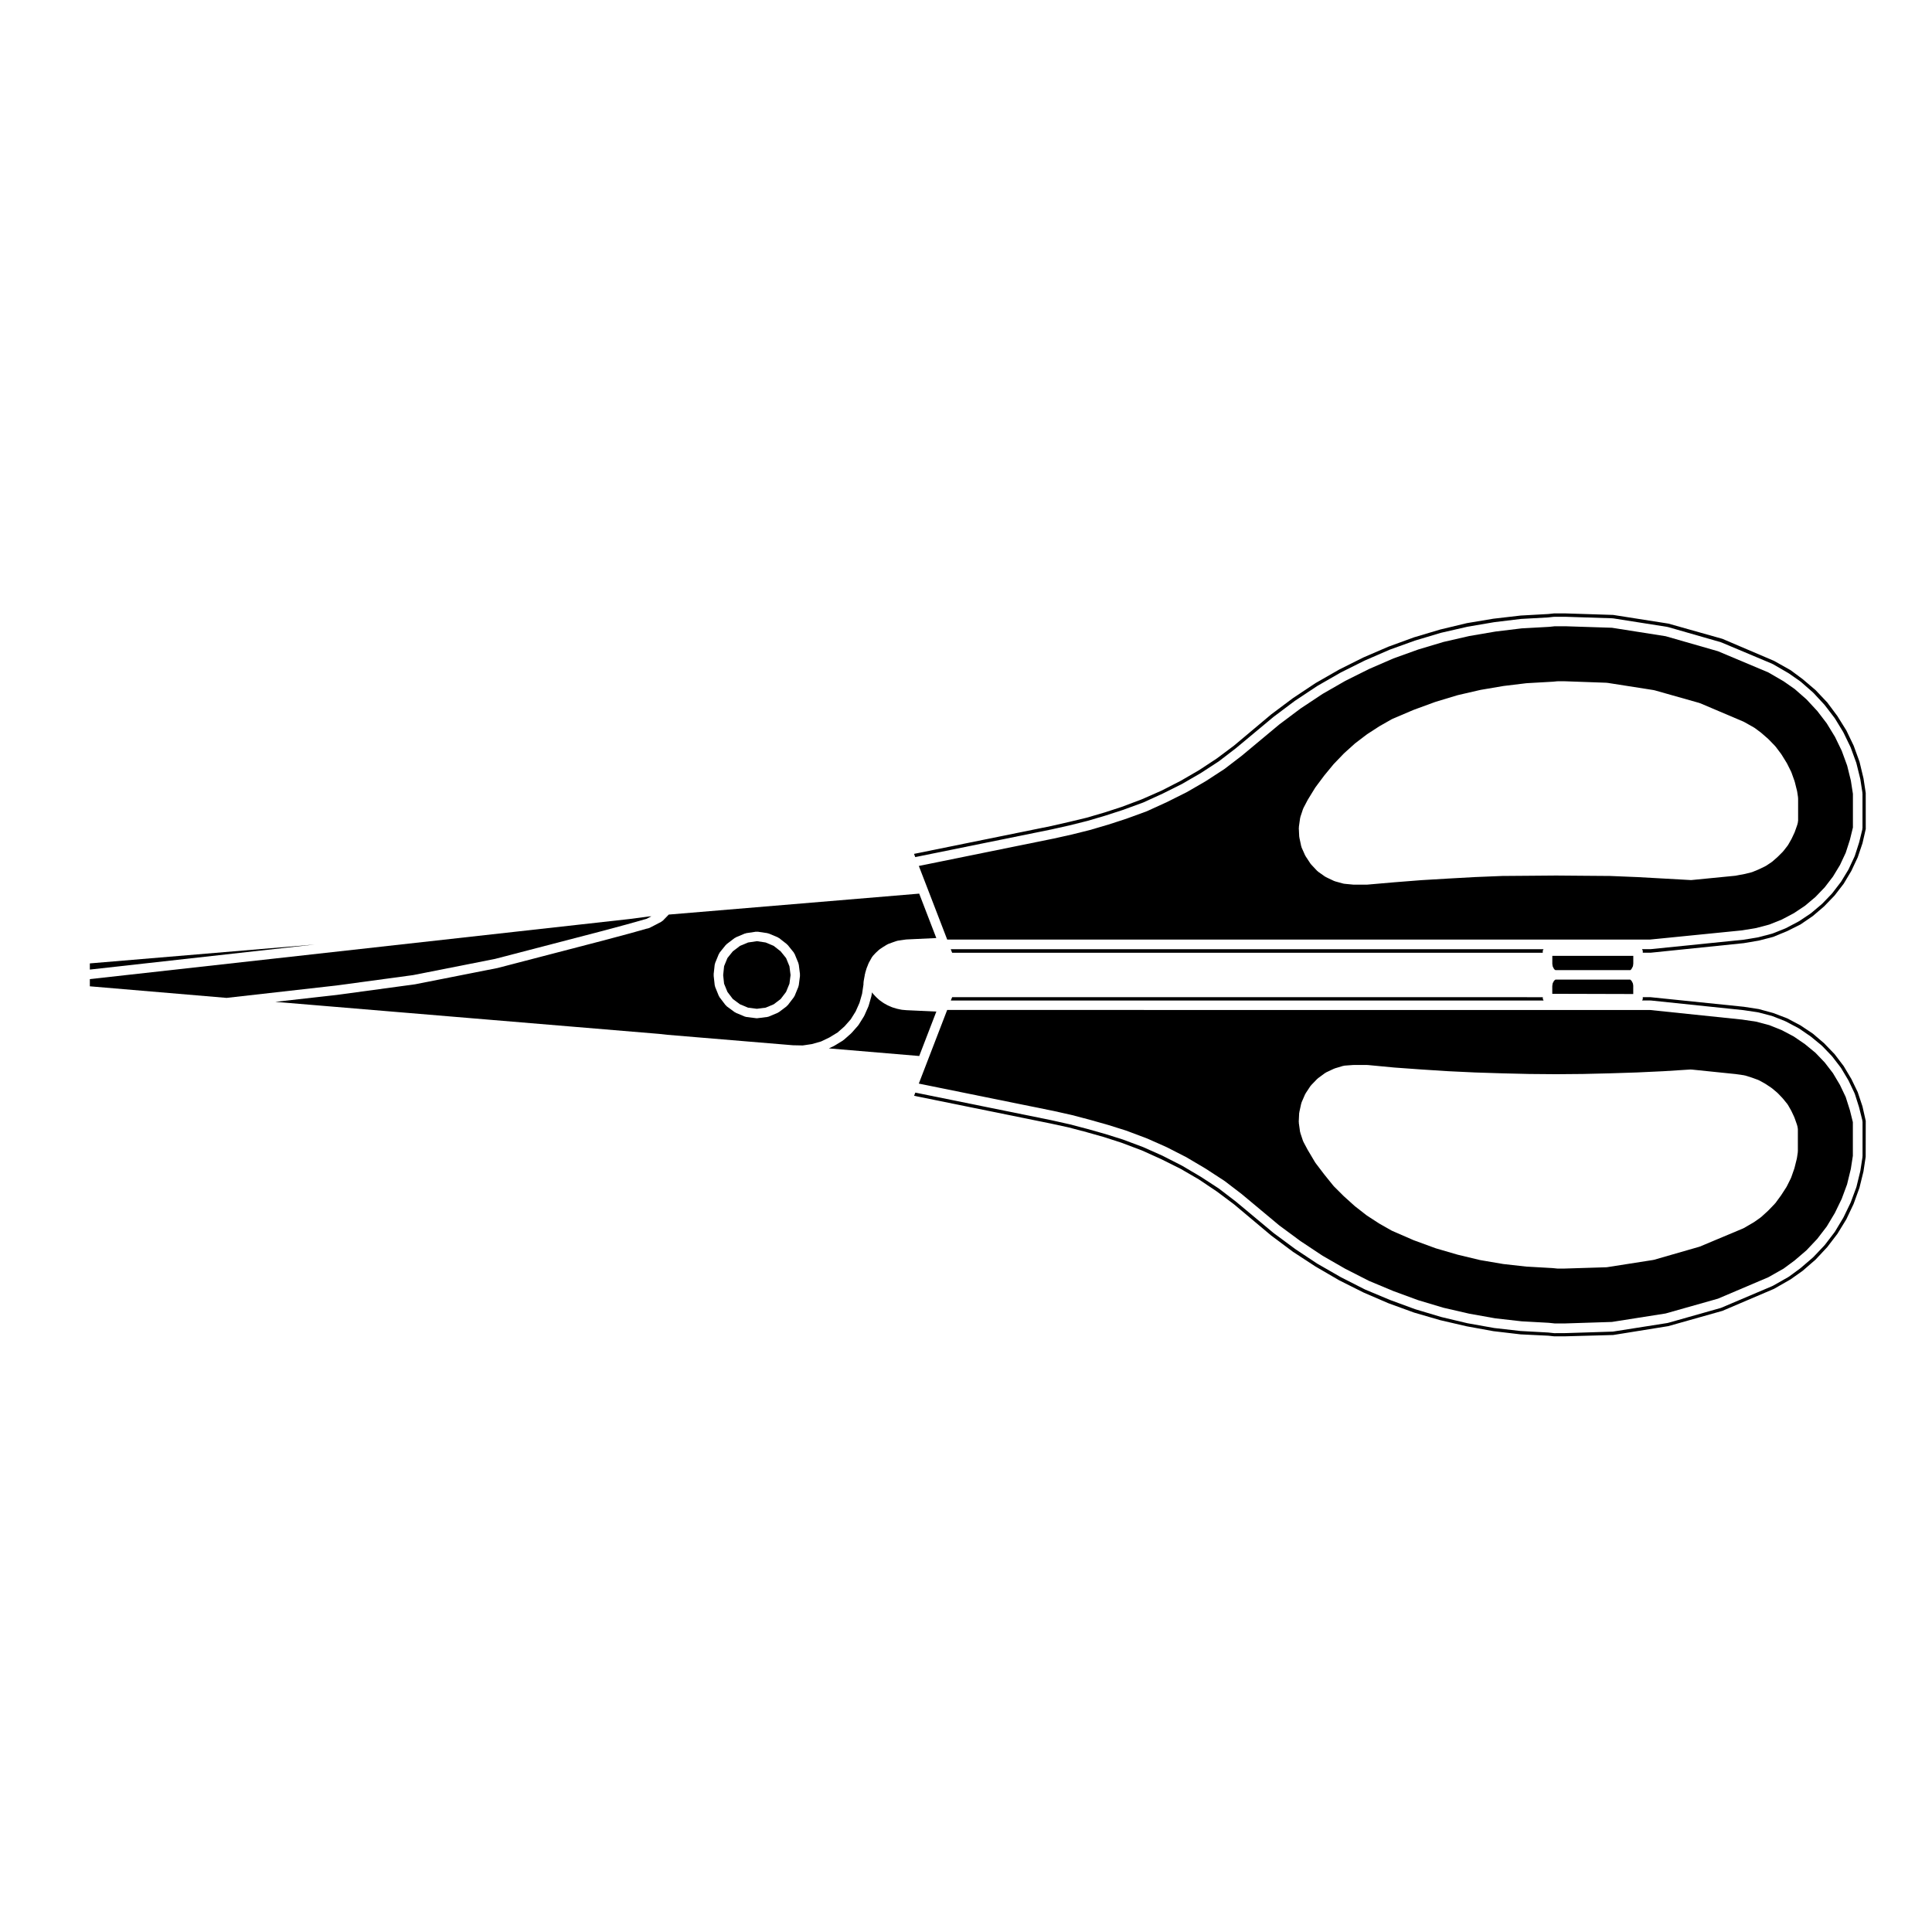
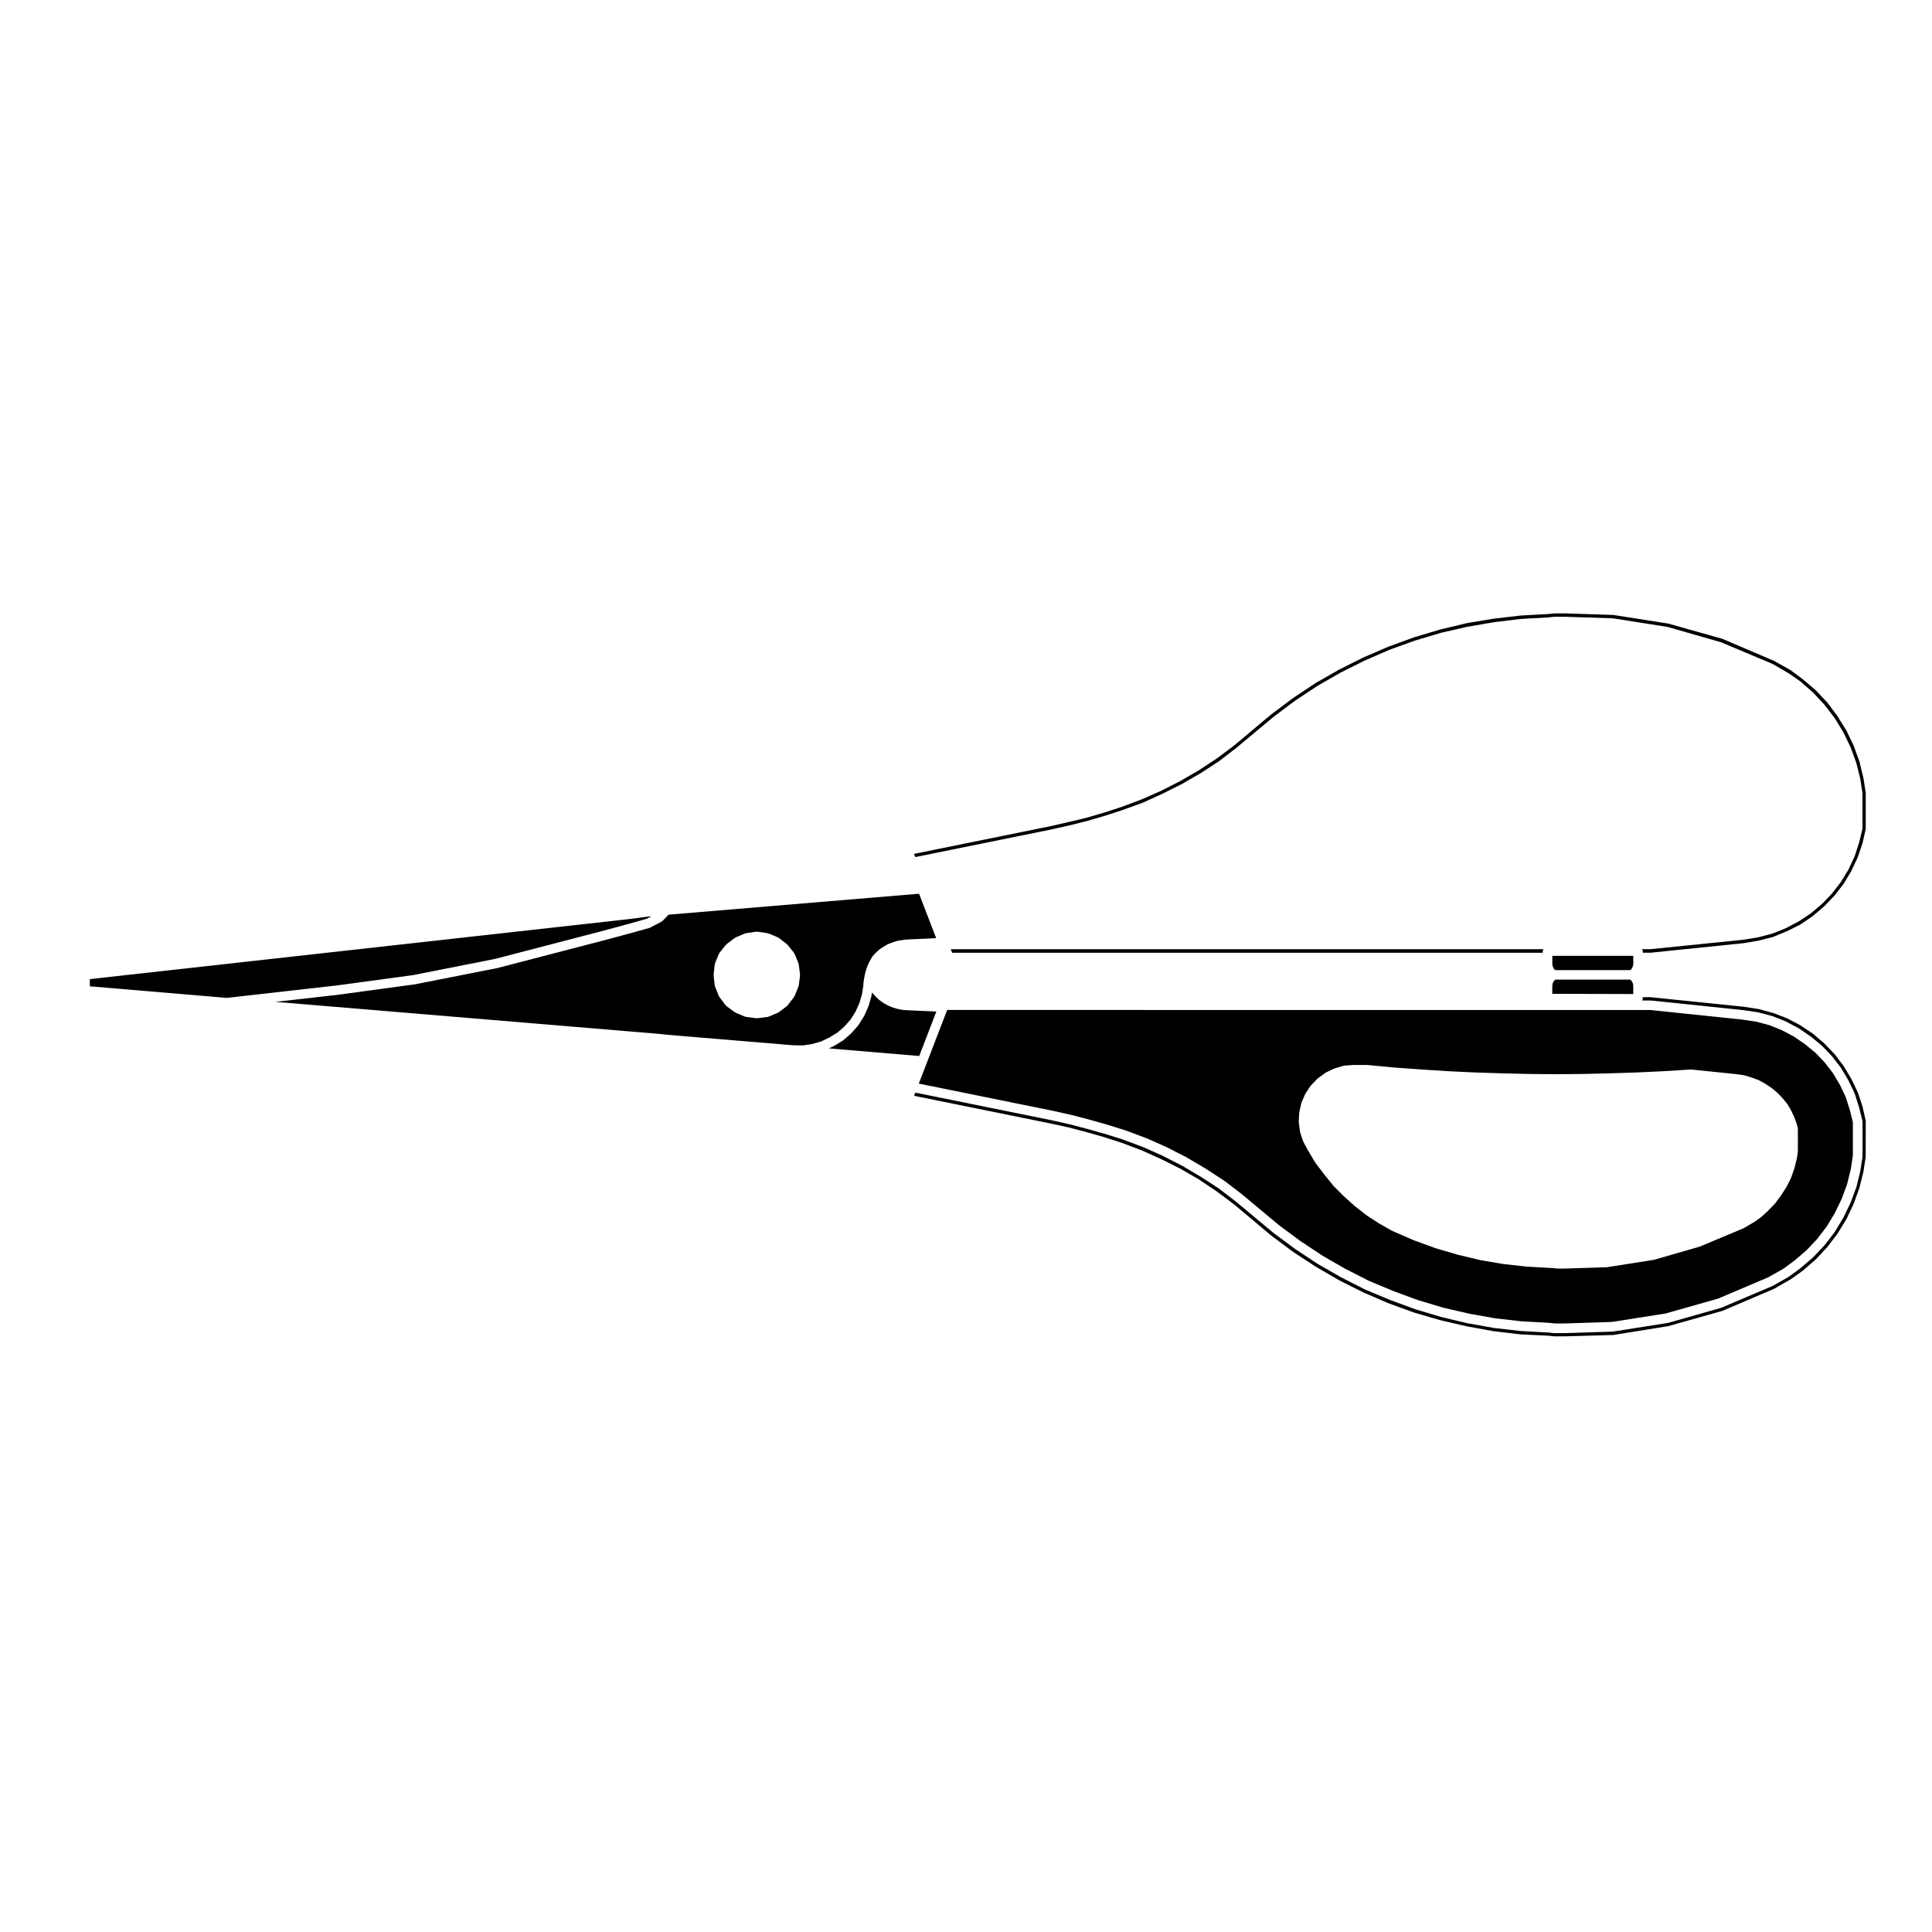
<svg xmlns="http://www.w3.org/2000/svg" fill="#000000" width="800px" height="800px" version="1.1" viewBox="144 144 512 512">
  <g>
    <path d="m233.12 405.17h0.004l20.375-2.762 21.695-4.289 27.855-7.25 6.973-1.871 5.293-1.492 1.309-0.676-0.719 0.047-5.113 0.676h-0.023v0.004l-142.96 15.918v1.906l36.242 3.07z" />
-     <path d="m396.33 408.26-0.352 0.883h157.09c-0.023-0.051-0.047-0.098-0.066-0.145-0.039-0.121-0.141-0.211-0.141-0.348v-0.383l-156.53-0.004z" />
    <path d="m638.44 441.04-0.863-3.828-1.266-3.797-1.676-3.465-2.039-3.426-2.41-3.168-2.769-2.875-2.977-2.543-3.301-2.207-3.508-1.859-3.707-1.414-3.848-1.047-3.934-0.605-24.703-2.539-2.086-0.012v0.441c0 0.172-0.117 0.293-0.18 0.438h2.152c0.023 0 0.039 0.023 0.066 0.023 0.023 0 0.039-0.02 0.066-0.02l24.547 2.559c0.012 0 0.016 0.012 0.023 0.012 0.016 0.004 0.02-0.012 0.035-0.004l3.793 0.562c0.023 0.004 0.035 0.031 0.059 0.039 0.031 0 0.051-0.02 0.074-0.012l3.633 0.953c0.031 0.012 0.035 0.039 0.066 0.051s0.055-0.012 0.086 0l3.406 1.359c0.023 0.012 0.031 0.039 0.055 0.051 0.02 0.012 0.047-0.004 0.066 0.012l3.34 1.762c0.023 0.012 0.023 0.039 0.051 0.059 0.023 0.012 0.055 0 0.082 0.016l3.055 2.098c0.016 0.016 0.016 0.035 0.035 0.051 0.016 0.016 0.039 0.004 0.055 0.016l2.891 2.383c0.023 0.02 0.016 0.055 0.035 0.07 0.023 0.02 0.055 0.016 0.074 0.035l2.555 2.664c0.02 0.02 0.012 0.051 0.023 0.07 0.02 0.016 0.051 0.016 0.066 0.035l2.266 2.949c0.016 0.023 0.004 0.055 0.02 0.074 0.016 0.023 0.051 0.023 0.066 0.051l1.926 3.231c0.012 0.02 0 0.039 0.012 0.059 0.012 0.02 0.035 0.023 0.047 0.047l1.586 3.34c0.016 0.031-0.004 0.059 0.004 0.09 0.012 0.031 0.051 0.039 0.059 0.07l1.133 3.57c0.004 0.02-0.012 0.031-0.004 0.051 0.004 0.012 0.02 0.016 0.023 0.031l0.852 3.406c0.016 0.055-0.031 0.102-0.023 0.156 0.012 0.055 0.066 0.09 0.066 0.145v9.18c0 0.039-0.035 0.059-0.039 0.098-0.004 0.035 0.031 0.066 0.023 0.105l-0.562 3.633c-0.004 0.02-0.023 0.031-0.031 0.051-0.004 0.02 0.016 0.031 0.012 0.051l-1.023 4.191c-0.004 0.031-0.039 0.051-0.047 0.074-0.012 0.023 0.012 0.047 0 0.07l-1.473 3.965c-0.012 0.023-0.035 0.035-0.047 0.059-0.012 0.016 0.004 0.035-0.004 0.055l-1.867 3.859c-0.012 0.02-0.035 0.031-0.047 0.051-0.012 0.016 0 0.035-0.012 0.051l-2.207 3.68c-0.016 0.031-0.047 0.039-0.066 0.059-0.012 0.02 0 0.039-0.016 0.059l-2.609 3.406c-0.016 0.016-0.039 0.012-0.055 0.023-0.02 0.023-0.012 0.055-0.031 0.074l-2.949 3.113c-0.016 0.016-0.047 0.012-0.066 0.023-0.016 0.02-0.012 0.051-0.031 0.066l-3.234 2.777c-0.016 0.016-0.035 0.004-0.051 0.016-0.016 0.016-0.012 0.035-0.023 0.047l-3.004 2.211c-0.023 0.02-0.059 0.016-0.09 0.031-0.02 0.016-0.02 0.039-0.039 0.055l-4.203 2.383c-0.031 0.016-0.059 0.012-0.09 0.02-0.02 0.012-0.02 0.035-0.039 0.039l-13.48 5.727c-0.035 0.02-0.07 0.012-0.105 0.023-0.016 0.004-0.02 0.023-0.039 0.035l-14.008 3.965c-0.047 0.012-0.086 0.012-0.121 0.016-0.012 0-0.016 0.016-0.023 0.016l-14.391 2.266c-0.055 0.004-0.102 0.012-0.145 0.012-0.004 0-0.004 0.004-0.012 0.004l-12.414 0.395h-0.039l-2.973 0.016c-0.047 0-0.09 0-0.137-0.012l-1.512-0.16-7.203-0.398h-0.074l-7.027-0.797c-0.004 0-0.004-0.012-0.012-0.012-0.023 0-0.047 0-0.07-0.004l-6.977-1.246c-0.004 0-0.004-0.004-0.012-0.012h-0.051l-6.902-1.641c-0.012 0-0.012-0.012-0.02-0.012-0.02-0.004-0.039-0.004-0.059-0.012l-6.801-2.035c-0.004 0-0.012-0.012-0.016-0.012-0.02-0.012-0.039-0.004-0.059-0.012l-6.629-2.438c-0.004 0-0.012-0.012-0.016-0.012-0.016-0.012-0.023-0.004-0.039-0.012l-6.519-2.727c-0.012-0.004-0.016-0.02-0.023-0.023-0.02-0.012-0.039-0.004-0.059-0.016l-6.348-3.231c-0.012-0.004-0.012-0.016-0.016-0.02-0.016-0.004-0.031 0-0.039-0.012l-6.121-3.512c-0.012-0.004-0.012-0.02-0.02-0.023-0.016-0.012-0.039-0.004-0.055-0.016l-5.898-3.914c-0.012-0.012-0.012-0.02-0.02-0.031-0.004-0.004-0.02 0-0.031-0.012l-5.668-4.191c-0.012-0.012-0.012-0.023-0.02-0.031-0.012-0.012-0.031-0.012-0.039-0.02l-9.895-8.254-4.551-3.488-4.766-3.098-4.934-2.918-5.188-2.648-5.144-2.293-5.356-2.004-4.629-1.457-4.816-1.359-4.699-1.23h-0.004l-4.816-1.078-36.059-7.316-0.324 0.848 36.23 7.352c0.004 0 0.004 0.004 0.012 0.004 0 0.004 0.004 0 0.004 0l4.707 1.023c0.012 0.004 0.016 0.016 0.023 0.016 0.012 0.004 0.02-0.004 0.031 0l4.711 1.238c0.004 0 0.004 0.012 0.012 0.012 0 0 0.004-0.004 0.012 0l4.625 1.305c0.012 0.004 0.012 0.02 0.02 0.02 0.012 0 0.02-0.004 0.031 0l4.535 1.465c0.012 0.004 0.016 0.02 0.023 0.02 0.012 0.012 0.02 0 0.031 0l5.269 1.988c0.016 0 0.016 0.02 0.031 0.023 0.016 0.004 0.031-0.004 0.047 0.004l5.152 2.324c0.012 0.012 0.012 0.02 0.02 0.02 0.004 0.012 0.016 0 0.023 0.004l4.988 2.488c0.016 0.004 0.016 0.023 0.023 0.031 0.016 0.012 0.035 0 0.051 0.004l4.875 2.832c0.016 0.012 0.016 0.031 0.031 0.039 0.012 0.012 0.031 0 0.039 0.012l4.648 3.117c0.012 0.004 0.012 0.02 0.02 0.031 0.012 0.004 0.02 0 0.031 0.004l4.473 3.344c0.012 0.004 0.012 0.023 0.02 0.035 0.012 0.012 0.031 0 0.039 0.012l9.863 8.277 5.754 4.297 5.992 3.914 6.301 3.664 6.414 3.215 6.57 2.832 6.812 2.481 6.941 2.016 7.031 1.629 7.062 1.285 7.215 0.848 7.18 0.344c0.016 0 0.02 0.012 0.035 0.016 0.016 0 0.023-0.016 0.039-0.016l1.578 0.168h3.066l12.625-0.344 14.605-2.352 14.34-4.047 13.68-5.836 4.402-2.523 3.188-2.258 3.445-2.992 3.074-3.293 2.699-3.531 2.363-3.856 1.914-4.039 1.551-4.285 1.062-4.316 0.59-3.906z" />
    <path d="m423.17 438.41c0.004 0 0.012-0.004 0.016-0.004l4.816 1.078c0.012 0 0.016 0.012 0.02 0.016 0.012 0.004 0.016-0.004 0.023-0.004l4.766 1.25c0.004 0 0.004 0.012 0.012 0.012 0.004 0 0.004-0.004 0.012 0l4.816 1.359c0.012 0 0.012 0.012 0.02 0.012 0.004 0.004 0.012 0 0.02 0l4.699 1.477c0.016 0.004 0.016 0.02 0.031 0.023 0.012 0.004 0.023-0.004 0.035-0.004l5.441 2.047c0.016 0 0.016 0.02 0.031 0.023 0.012 0.004 0.023-0.004 0.039 0l5.215 2.316c0.012 0.004 0.016 0.02 0.023 0.031 0.016 0 0.023-0.012 0.039 0l5.215 2.664c0.016 0.012 0.016 0.023 0.023 0.031 0.016 0.012 0.031 0 0.039 0.012l4.988 2.953c0.012 0 0.012 0.02 0.02 0.02 0.004 0.012 0.016 0 0.023 0.012l4.875 3.168c0.016 0.012 0.016 0.031 0.031 0.039 0.016 0.012 0.039 0 0.055 0.016l4.586 3.512c0.012 0.004 0.004 0.016 0.016 0.023 0.004 0.004 0.02 0 0.023 0.012l9.883 8.246 5.594 4.133 5.898 3.914 6.016 3.457 6.273 3.195 6.438 2.691 6.621 2.43 6.664 1.996 6.856 1.578 6.898 1.23 6.988 0.789 7.195 0.395c0.012 0 0.02 0.02 0.031 0.02 0.02 0 0.023-0.016 0.039-0.012l1.461 0.156h2.84l12.332-0.395 14.234-2.242 13.879-3.926 13.332-5.668 4.055-2.293 2.918-2.156 3.144-2.695 2.867-3.039 2.516-3.281 2.144-3.578 1.809-3.727 1.426-3.848 0.996-4.09 0.539-3.473v-8.934l-0.789-3.18-1.109-3.488-1.523-3.195-1.859-3.125-2.18-2.832-2.453-2.562-2.801-2.301-2.953-2.019-3.195-1.688-3.301-1.32-3.477-0.918-3.699-0.551-24.445-2.543-186.23-0.004-5.387 13.98-2.133 5.531 35.664 7.238c0.008-0.004 0.008 0.008 0.012 0.008zm65.164 0.332 0.508-2.324c0.012-0.051 0.059-0.059 0.074-0.105 0.012-0.047-0.02-0.098 0-0.133l0.961-2.211c0.016-0.035 0.066-0.039 0.086-0.082 0.016-0.031-0.004-0.074 0.02-0.105l1.305-1.98c0.023-0.039 0.074-0.039 0.105-0.07 0.023-0.039 0.016-0.09 0.047-0.117l1.648-1.703c0.023-0.031 0.074-0.02 0.102-0.047 0.031-0.023 0.023-0.07 0.059-0.098l1.926-1.414c0.039-0.031 0.09-0.012 0.125-0.031 0.035-0.023 0.039-0.082 0.086-0.102l2.156-1.012c0.035-0.02 0.066 0.004 0.102-0.012 0.035-0.012 0.047-0.051 0.082-0.059l2.266-0.68c0.051-0.016 0.09 0.02 0.137 0.016 0.051-0.012 0.074-0.066 0.125-0.066l2.379-0.176c0.02 0 0.031 0.02 0.051 0.02 0.02 0 0.031-0.02 0.047-0.02h3.57c0.023 0 0.035 0.02 0.059 0.023 0.02 0 0.039-0.023 0.059-0.02l7.125 0.676 7.188 0.516 7.074 0.453h0.004l7.09 0.336h0.004l7.144 0.227 7.188 0.172 7.113 0.059 7.109-0.059 7.184-0.172 7.082-0.227h0.004l7.16-0.336 7.141-0.453c0.047 0 0.066 0.039 0.105 0.039 0.039 0 0.066-0.039 0.105-0.031l11.566 1.188c0.012 0 0.016 0.012 0.02 0.012 0.012 0 0.02-0.012 0.031-0.012l2.383 0.344c0.039 0 0.055 0.039 0.09 0.051 0.039 0.012 0.07-0.02 0.105-0.012l1.809 0.57c0.012 0 0.012 0.012 0.02 0.016 0.012 0.004 0.016-0.004 0.023-0.004l1.746 0.637c0.039 0.016 0.047 0.059 0.086 0.082 0.035 0.012 0.074-0.012 0.105 0.012l1.637 0.91c0.016 0.012 0.016 0.035 0.035 0.047 0.016 0.012 0.039 0 0.055 0.012l1.531 1.023c0.02 0.016 0.02 0.047 0.039 0.059 0.02 0.016 0.051 0.004 0.07 0.02l1.414 1.188c0.02 0.016 0.016 0.047 0.035 0.066 0.02 0.016 0.051 0.012 0.07 0.031l1.305 1.367c0.016 0.016 0.004 0.035 0.02 0.051 0.016 0.016 0.035 0.012 0.051 0.031l1.195 1.465c0.023 0.035 0.012 0.082 0.035 0.105 0.02 0.031 0.066 0.035 0.086 0.07l0.902 1.586c0.012 0.016 0 0.035 0.004 0.051 0.012 0.016 0.031 0.016 0.039 0.035l0.797 1.699c0.012 0.023-0.004 0.051 0.004 0.074 0.004 0.02 0.031 0.023 0.039 0.047l0.621 1.762c0.012 0.02-0.012 0.039-0.004 0.059 0.012 0.02 0.035 0.023 0.039 0.051l0.172 0.68c0.016 0.055-0.031 0.105-0.023 0.16 0.012 0.055 0.066 0.09 0.066 0.145v6.062c0 0.035-0.035 0.059-0.039 0.09 0 0.039 0.031 0.059 0.023 0.102l-0.227 1.527c-0.004 0.031-0.031 0.039-0.035 0.066-0.004 0.02 0.016 0.035 0.012 0.059l-0.625 2.5c-0.004 0.02-0.023 0.031-0.035 0.055-0.004 0.02 0.012 0.039 0.004 0.059l-0.852 2.43c-0.012 0.035-0.047 0.051-0.059 0.082-0.012 0.023 0.004 0.051-0.004 0.07l-1.133 2.273c-0.016 0.023-0.047 0.035-0.059 0.059-0.012 0.02 0 0.039-0.012 0.059l-1.359 2.098c-0.012 0.012-0.023 0.02-0.035 0.031-0.004 0.012 0 0.02-0.004 0.031l-1.535 2.098c-0.02 0.031-0.059 0.02-0.082 0.039-0.02 0.031-0.012 0.07-0.035 0.09l-1.754 1.82c-0.012 0.012-0.031 0-0.039 0.016-0.012 0.016-0.004 0.035-0.02 0.047l-1.875 1.699c-0.023 0.02-0.059 0.016-0.086 0.035-0.02 0.016-0.02 0.047-0.039 0.059l-1.699 1.199c-0.02 0.012-0.047 0.004-0.059 0.02-0.016 0.004-0.016 0.023-0.031 0.035l-2.613 1.527c-0.031 0.02-0.07 0.016-0.105 0.023-0.02 0.012-0.023 0.039-0.047 0.051l-11.496 4.82c-0.035 0.016-0.07 0.012-0.105 0.02-0.016 0.004-0.02 0.023-0.035 0.031l-12.027 3.461c-0.047 0.016-0.086 0.012-0.121 0.016-0.016 0.004-0.02 0.02-0.031 0.02l-12.293 1.926c-0.055 0.004-0.105 0.012-0.152 0.012 0 0 0 0.004-0.004 0.004l-11.055 0.344h-0.039-1.926c-0.047 0-0.09 0-0.137-0.012l-1.059-0.109-6.977-0.398h-0.07l-6.066-0.68c-0.004 0-0.004-0.012-0.012-0.012h-0.066l-6.004-1.023c-0.004 0-0.012-0.004-0.016-0.012-0.023 0-0.047 0-0.07-0.004l-5.894-1.414c-0.004 0-0.004-0.004-0.012-0.004-0.02-0.012-0.035-0.004-0.051-0.012l-5.84-1.703c-0.012 0-0.012-0.016-0.02-0.02-0.02 0-0.039 0-0.059-0.012l-5.727-2.098c-0.012 0-0.012-0.012-0.02-0.02-0.016 0-0.035 0-0.051-0.012l-5.606-2.438c-0.016-0.004-0.02-0.023-0.035-0.035-0.031-0.016-0.059-0.004-0.09-0.023l-3.285-1.867c-0.012 0-0.012-0.02-0.02-0.02-0.012-0.012-0.031-0.012-0.039-0.016l-3.234-2.098c-0.016-0.012-0.016-0.035-0.031-0.047-0.02-0.012-0.047-0.004-0.059-0.02l-3.055-2.383c-0.012-0.012-0.012-0.031-0.02-0.039-0.016-0.012-0.035-0.004-0.051-0.02l-2.832-2.551c-0.012-0.004-0.004-0.02-0.016-0.031-0.012-0.012-0.023 0-0.035-0.012l-2.672-2.664c-0.02-0.02-0.012-0.051-0.031-0.07-0.016-0.02-0.047-0.012-0.059-0.031l-2.43-3.008c-0.004-0.004 0-0.016-0.004-0.02-0.004-0.004-0.016-0.004-0.02-0.012l-2.328-3.059c-0.016-0.016-0.004-0.047-0.016-0.059-0.02-0.023-0.051-0.035-0.066-0.066l-1.984-3.344v-0.012c-0.004-0.012-0.016-0.012-0.02-0.02l-1.102-2.07c-0.02-0.031 0.004-0.07-0.012-0.102-0.02-0.051-0.07-0.07-0.086-0.109l-0.734-2.211c-0.016-0.035 0.016-0.074 0.012-0.109-0.016-0.039-0.059-0.066-0.066-0.105l-0.336-2.438c-0.004-0.051 0.035-0.082 0.035-0.121-0.004-0.047-0.051-0.074-0.047-0.109l0.109-2.324c0-0.039 0.039-0.066 0.051-0.105 0.004-0.051-0.031-0.082-0.02-0.121z" />
    <path d="m374.13 410.65c-0.012 0.023 0.012 0.051 0 0.082l-1.082 2.438c-0.016 0.035-0.055 0.051-0.07 0.086-0.016 0.023 0 0.051-0.016 0.074l-1.414 2.262c-0.023 0.039-0.07 0.059-0.102 0.098-0.016 0.023-0.004 0.055-0.023 0.074l-1.754 1.988c-0.02 0.02-0.055 0.012-0.074 0.031-0.023 0.023-0.016 0.059-0.039 0.082l-1.988 1.754c-0.035 0.031-0.082 0.02-0.109 0.039-0.031 0.031-0.031 0.07-0.066 0.09l-2.324 1.414c-0.023 0.02-0.055 0.012-0.082 0.023-0.016 0.012-0.016 0.035-0.035 0.039l-1.293 0.613 23.945 2.016 4.535-11.773-7.891-0.367c-0.02 0-0.039-0.004-0.059-0.004l-1.195-0.109c-0.004 0-0.012-0.012-0.02-0.012-0.039-0.004-0.074 0-0.117-0.012l-1.074-0.227c-0.012 0-0.016-0.012-0.02-0.012-0.031-0.012-0.059-0.004-0.09-0.016l-1.137-0.344c-0.016-0.004-0.02-0.023-0.031-0.023-0.031-0.012-0.066-0.012-0.098-0.02l-1.062-0.461c-0.02-0.012-0.02-0.031-0.039-0.039-0.031-0.012-0.059-0.004-0.09-0.02l-1.023-0.57c-0.02-0.012-0.02-0.039-0.039-0.051-0.02-0.016-0.051-0.012-0.074-0.023l-0.957-0.68c-0.023-0.016-0.02-0.055-0.047-0.074-0.023-0.02-0.059-0.012-0.086-0.031l-0.852-0.785c-0.016-0.012-0.012-0.035-0.023-0.051-0.012-0.012-0.031-0.004-0.039-0.02l-0.789-0.848c-0.023-0.031-0.016-0.074-0.039-0.105-0.047-0.055-0.105-0.086-0.141-0.145l-0.02-0.039-0.133 0.863c-0.004 0.035-0.035 0.051-0.047 0.082-0.004 0.031 0.02 0.055 0.012 0.082l-0.73 2.551c-0.008 0.031-0.043 0.039-0.059 0.078z" />
    <path d="m395.96 395.55 0.367 0.941h156.52v-0.441c0-0.195 0.125-0.332 0.207-0.5z" />
-     <path d="m336.78 406.87 1.434 1.883 1.891 1.395 2.133 0.891 2.34 0.301 2.332-0.301 2.129-0.887 1.844-1.402 1.43-1.871 0.898-2.188 0.297-2.289-0.297-2.336-0.887-2.164-1.441-1.785-1.852-1.457-2.133-0.895-2.309-0.344-2.344 0.348-2.137 0.898-1.906 1.449-1.426 1.773-0.883 2.156-0.246 2.375 0.242 2.269z" />
    <path d="m638.44 354.15-0.594-3.879-1.055-4.398-1.547-4.258-1.926-4.012-2.394-3.848-2.676-3.594-3.078-3.254-3.43-2.922-3.211-2.383-4.383-2.465-13.688-5.84-14.324-4.039-14.629-2.297-12.621-0.402h-3.062l-1.578 0.168h-0.059-0.004l-7.188 0.398-7.246 0.84-7.031 1.176-7.023 1.684-6.957 2.074-6.812 2.484-6.606 2.848-6.398 3.199-6.266 3.586-6.004 3.992-5.75 4.301-9.863 8.277c-0.012 0.012-0.031 0.004-0.039 0.016-0.012 0.004-0.012 0.02-0.02 0.031l-4.473 3.344c-0.012 0.004-0.023 0.004-0.039 0.012-0.012 0.004-0.012 0.023-0.02 0.031l-4.648 3.059c-0.012 0.004-0.031 0.004-0.039 0.012-0.012 0.004-0.012 0.02-0.02 0.023l-4.875 2.832c-0.016 0.004-0.035 0.004-0.051 0.012-0.004 0.004-0.004 0.016-0.016 0.02l-4.988 2.551c-0.016 0.004-0.031 0.004-0.047 0.012-0.012 0.004-0.012 0.016-0.02 0.02l-5.152 2.266c-0.016 0.004-0.035 0.004-0.051 0.012-0.004 0-0.004 0.012-0.016 0.016l-5.269 1.984c-0.016 0.004-0.023 0-0.039 0.004-0.004 0-0.012 0.012-0.016 0.012l-4.535 1.477c-0.012 0-0.02 0-0.031 0.004 0 0 0 0.004-0.004 0.004l-4.644 1.359c-0.016 0.004-0.031 0-0.047 0.004-0.004 0-0.012 0.004-0.016 0.012l-4.711 1.133h-0.016l-4.707 1.078h-0.023s0 0.004-0.004 0.004l-36.23 7.356 0.324 0.852 36.059-7.324 4.816-1.078 4.734-1.184 4.731-1.391 4.664-1.512 5.391-1.969 5.164-2.359 5.141-2.57 4.949-2.867 4.766-3.098 4.551-3.492 9.895-8.246c0.012-0.004 0.02 0 0.031-0.012 0.012-0.012 0.012-0.023 0.02-0.031l5.668-4.254c0.012-0.004 0.023 0 0.039-0.012 0.012-0.004 0.012-0.023 0.02-0.031l5.898-3.914c0.016-0.012 0.035 0 0.051-0.012 0.012-0.004 0.012-0.023 0.023-0.031l6.121-3.512c0.016-0.004 0.023 0 0.039-0.004 0.012-0.004 0.016-0.023 0.023-0.031l6.348-3.168c0.012-0.004 0.02 0 0.035 0 0.012-0.004 0.016-0.02 0.023-0.023l6.519-2.832c0.016-0.004 0.031 0.004 0.047 0 0.012-0.004 0.016-0.023 0.031-0.031l6.629-2.387c0.016-0.004 0.031 0.004 0.039 0 0.016-0.004 0.02-0.016 0.031-0.02l6.801-2.035c0.016-0.004 0.031 0.004 0.039 0.004 0.02-0.004 0.023-0.023 0.039-0.023l6.914-1.586c0.016 0 0.023 0.004 0.035 0.004 0.016-0.004 0.02-0.02 0.035-0.02l6.977-1.188c0.016 0 0.02 0.012 0.035 0.004 0.012 0 0.016-0.016 0.023-0.016l7.027-0.852c0.016 0 0.023 0.016 0.047 0.012 0.016 0 0.023-0.02 0.039-0.02l7.203-0.398 1.512-0.168c0.031 0 0.047 0.02 0.07 0.02 0.031 0 0.047-0.023 0.07-0.023h2.953c0.004 0 0.012 0.004 0.02 0.004 0.004 0 0.012-0.004 0.02-0.004l12.414 0.398c0.031 0 0.047 0.031 0.074 0.035 0.035 0 0.055-0.023 0.086-0.02l14.391 2.266c0.031 0.004 0.047 0.035 0.07 0.047 0.031 0.004 0.055-0.02 0.086-0.012l14.008 4.019c0.023 0.004 0.035 0.039 0.066 0.051 0.023 0.012 0.051-0.012 0.074 0l13.48 5.668c0.031 0.012 0.035 0.047 0.059 0.059 0.031 0.016 0.059-0.004 0.09 0.012l4.203 2.438c0.016 0.012 0.016 0.035 0.035 0.047 0.016 0.012 0.039 0 0.055 0.012l3.004 2.098c0.023 0.016 0.02 0.047 0.039 0.066 0.02 0.016 0.051 0.004 0.07 0.02l3.234 2.832c0.02 0.016 0.016 0.047 0.031 0.059 0.02 0.016 0.051 0.012 0.066 0.031l2.949 3.176c0.016 0.016 0.012 0.047 0.023 0.059 0.012 0.016 0.035 0.012 0.051 0.031l2.609 3.406c0.016 0.02 0.004 0.047 0.016 0.066 0.02 0.02 0.051 0.02 0.066 0.047l2.207 3.621c0.016 0.02 0 0.047 0.012 0.07 0.012 0.02 0.035 0.02 0.047 0.039l1.867 3.859c0.012 0.02-0.004 0.047 0.004 0.066 0.012 0.02 0.035 0.023 0.047 0.051l1.473 4.027c0.012 0.023-0.012 0.051 0 0.074 0.004 0.023 0.035 0.031 0.039 0.055l1.023 4.133c0.004 0.02-0.012 0.035-0.012 0.055 0.004 0.02 0.031 0.031 0.035 0.051l0.562 3.633c0.004 0.035-0.031 0.066-0.023 0.102 0.004 0.035 0.039 0.055 0.039 0.098v9.18c0 0.055-0.055 0.09-0.059 0.141-0.004 0.051 0.039 0.102 0.023 0.156l-0.852 3.465c-0.004 0.016-0.023 0.023-0.031 0.047-0.004 0.016 0.012 0.023 0.004 0.039l-1.133 3.512c-0.012 0.031-0.047 0.047-0.055 0.074-0.012 0.023 0.004 0.051-0.004 0.07l-1.586 3.402c-0.016 0.023-0.039 0.035-0.055 0.059-0.012 0.02 0 0.039-0.012 0.059l-1.926 3.168c-0.016 0.023-0.047 0.035-0.066 0.059-0.012 0.016-0.004 0.035-0.016 0.051l-2.266 2.953c-0.016 0.02-0.047 0.012-0.059 0.031-0.02 0.02-0.012 0.055-0.031 0.074l-2.555 2.66c-0.02 0.02-0.047 0.012-0.066 0.023-0.02 0.016-0.016 0.047-0.035 0.066l-2.891 2.438c-0.02 0.016-0.055 0.012-0.074 0.023-0.02 0.016-0.02 0.047-0.039 0.059l-3.055 2.035c-0.023 0.016-0.055 0.012-0.082 0.023-0.016 0.012-0.016 0.031-0.035 0.039l-3.34 1.762c-0.023 0.012-0.055 0.004-0.082 0.02-0.02 0.004-0.023 0.031-0.039 0.035l-3.406 1.359c-0.039 0.016-0.082 0.012-0.109 0.02-0.016 0.004-0.02 0.02-0.035 0.023l-3.633 0.957c-0.035 0.004-0.066 0.004-0.098 0.012-0.012 0-0.012 0.012-0.02 0.012l-3.793 0.625c-0.023 0.004-0.051 0-0.074 0.004 0 0 0 0.004-0.004 0.004l-24.547 2.492c-0.047 0.004-0.09 0.004-0.125 0.004h-2.176c0.082 0.168 0.207 0.301 0.207 0.5v0.441h2.086l24.688-2.535 3.949-0.672 3.84-0.988 3.734-1.543 3.5-1.75 3.285-2.246 2.984-2.551 2.769-2.875 2.414-3.125 2.016-3.379 1.699-3.613 1.266-3.742 0.863-3.773-0.008-9.531z" />
-     <path d="m605.69 390.55 3.707-0.609 3.481-0.922 3.301-1.32 3.203-1.688 2.953-1.969 2.777-2.336 2.469-2.57 2.176-2.836 1.859-3.062 1.523-3.254 1.098-3.402 0.805-3.281v-8.922l-0.543-3.512-0.984-3.981-1.43-3.91-1.793-3.703-2.188-3.582-2.492-3.254-2.875-3.098-3.125-2.742-2.906-2.031-4.098-2.379-13.32-5.602-13.863-3.981-14.238-2.242-12.332-0.398h-2.84l-1.461 0.16h-0.07l-7.215 0.398-6.926 0.84-6.953 1.188-6.84 1.57-6.672 1.996-6.602 2.371-6.481 2.816-6.258 3.125-6.012 3.449-5.871 3.894-5.637 4.227-9.871 8.227c-0.004 0.004-0.02 0-0.023 0.012-0.012 0.004-0.012 0.016-0.016 0.02l-4.586 3.516c-0.016 0.016-0.039 0.004-0.059 0.02-0.016 0.012-0.012 0.023-0.023 0.035l-4.875 3.168c-0.012 0.004-0.023 0.004-0.035 0.012-0.012 0.004-0.012 0.02-0.02 0.023l-4.988 2.891c-0.016 0.012-0.035 0.004-0.051 0.012-0.012 0.004-0.012 0.02-0.02 0.023l-5.215 2.609c-0.012 0.004-0.02 0-0.031 0.004-0.004 0-0.004 0.012-0.012 0.012l-5.215 2.383c-0.02 0.012-0.047 0.004-0.066 0.016-0.012 0.004-0.016 0.016-0.023 0.02l-5.441 1.988c-0.012 0.004-0.023 0-0.035 0.004-0.004 0-0.004 0.004-0.012 0.012l-4.699 1.527c-0.012 0-0.02 0-0.031 0.004 0 0 0 0.004-0.004 0.004l-4.816 1.414c-0.012 0-0.023 0-0.039 0.004 0 0-0.004 0.004-0.012 0.012l-4.766 1.188h-0.023s0 0.004-0.004 0.004l-4.816 1.078h-0.02-0.004l-35.664 7.246 2.133 5.523 5.387 13.98h186.26zm-84.992-13.301h-0.012l-7.16 0.562-7.141 0.621c-0.035 0-0.074 0.004-0.105 0.004h-3.57c-0.039 0-0.082 0-0.117-0.004l-2.379-0.227c-0.012 0-0.016-0.012-0.023-0.016-0.066-0.004-0.125-0.004-0.191-0.023l-2.266-0.625c-0.023-0.004-0.031-0.035-0.055-0.047-0.051-0.016-0.105-0.012-0.145-0.031l-2.156-1.02c-0.031-0.016-0.035-0.055-0.066-0.07-0.039-0.023-0.09-0.016-0.125-0.039l-1.926-1.359c-0.039-0.031-0.035-0.086-0.074-0.117-0.035-0.031-0.09-0.016-0.117-0.051l-1.648-1.762c-0.02-0.02-0.012-0.051-0.031-0.074-0.031-0.035-0.074-0.055-0.105-0.098l-1.305-1.984c-0.016-0.023 0-0.055-0.016-0.082-0.02-0.035-0.066-0.055-0.086-0.098l-0.961-2.152c-0.02-0.047 0.012-0.09-0.004-0.133-0.016-0.051-0.066-0.074-0.074-0.121l-0.508-2.387c-0.012-0.035 0.02-0.059 0.02-0.098-0.012-0.039-0.051-0.059-0.051-0.105l-0.109-2.316c-0.004-0.047 0.047-0.074 0.047-0.121 0-0.039-0.035-0.074-0.031-0.117l0.336-2.383c0.004-0.039 0.051-0.059 0.059-0.102 0.012-0.047-0.023-0.082-0.012-0.121l0.734-2.211c0.016-0.035 0.055-0.047 0.07-0.082 0.016-0.035-0.012-0.074 0.012-0.105l1.133-2.156c0.012-0.016 0.031-0.016 0.039-0.031 0.004-0.016-0.004-0.031 0.004-0.047l1.984-3.231c0.012-0.02 0.035-0.016 0.051-0.035 0.016-0.016 0-0.039 0.016-0.055l2.328-3.117c0.004-0.012 0.023-0.004 0.031-0.016 0.004-0.012 0.004-0.02 0.012-0.031l2.43-2.949c0.012-0.016 0.035-0.012 0.047-0.023 0.016-0.012 0.012-0.035 0.02-0.047l2.672-2.777c0.012-0.012 0.031-0.004 0.047-0.016 0.012-0.016 0.004-0.035 0.02-0.047l2.832-2.551c0.016-0.012 0.039-0.004 0.055-0.016s0.012-0.035 0.023-0.047l3.055-2.328c0.016-0.012 0.035 0 0.051-0.012s0.016-0.035 0.031-0.047l3.234-2.098c0.012-0.004 0.023 0 0.035-0.004 0.016-0.004 0.016-0.02 0.023-0.031l3.285-1.867c0.023-0.016 0.055 0 0.082-0.012 0.023-0.012 0.031-0.047 0.055-0.055l5.606-2.383c0.012-0.004 0.02 0.004 0.035 0 0.012-0.004 0.012-0.02 0.023-0.023l5.727-2.098c0.016-0.004 0.023 0.004 0.039 0 0.016-0.004 0.016-0.02 0.031-0.023l5.84-1.762c0.016-0.004 0.031 0.012 0.047 0.004 0.016-0.004 0.023-0.023 0.039-0.023l5.894-1.359c0.016 0 0.023 0.004 0.035 0.004 0.016-0.004 0.02-0.02 0.035-0.02l6.004-1.02c0.012 0 0.02 0.012 0.035 0.004 0.012 0 0.016-0.016 0.023-0.016l6.066-0.734c0.016 0 0.023 0.012 0.047 0.012 0.016 0 0.023-0.02 0.039-0.02l7.004-0.398 1.043-0.105c0.023 0 0.039 0.02 0.066 0.016 0.023 0 0.039-0.023 0.066-0.023h1.926c0.012 0 0.016 0.012 0.02 0.012 0.012 0 0.016-0.012 0.023-0.012l11.055 0.395c0.031 0 0.047 0.031 0.074 0.035 0.031 0 0.051-0.023 0.082-0.02l12.293 1.926c0.031 0.004 0.039 0.035 0.07 0.039 0.031 0.004 0.051-0.016 0.082-0.012l12.027 3.402c0.031 0.004 0.039 0.039 0.07 0.055 0.023 0.004 0.051-0.012 0.082 0l11.496 4.883c0.023 0.012 0.031 0.039 0.055 0.051 0.02 0.012 0.051 0 0.07 0.012l2.613 1.465c0.023 0.016 0.023 0.051 0.055 0.066 0.023 0.016 0.055 0 0.082 0.02l1.699 1.254c0.016 0.012 0.016 0.035 0.031 0.051 0.016 0.016 0.035 0.004 0.051 0.016l1.875 1.637c0.016 0.016 0.012 0.039 0.031 0.055 0.012 0.016 0.035 0.004 0.051 0.02l1.754 1.812c0.02 0.02 0.012 0.051 0.031 0.07 0.02 0.023 0.055 0.02 0.074 0.047l1.535 2.039c0.016 0.02 0.004 0.047 0.016 0.066 0.016 0.016 0.039 0.016 0.051 0.035l1.359 2.207c0.012 0.016 0 0.039 0.012 0.055 0.012 0.02 0.035 0.02 0.047 0.039l1.133 2.266c0.016 0.023-0.004 0.055 0.004 0.082 0.012 0.023 0.047 0.031 0.055 0.059l0.852 2.379c0.012 0.02-0.012 0.047-0.004 0.07 0.012 0.02 0.035 0.031 0.039 0.051l0.625 2.5c0.004 0.02-0.016 0.039-0.012 0.066 0.004 0.023 0.031 0.035 0.035 0.055l0.227 1.531c0.004 0.035-0.023 0.059-0.023 0.098 0.004 0.035 0.039 0.055 0.039 0.09v6.062c0 0.059-0.055 0.098-0.066 0.152-0.004 0.055 0.039 0.105 0.023 0.16l-0.172 0.68c-0.004 0.023-0.031 0.035-0.035 0.055-0.012 0.016 0.004 0.035 0 0.051l-0.621 1.762c-0.012 0.02-0.031 0.031-0.039 0.055-0.012 0.023 0.004 0.047-0.004 0.066l-0.797 1.699c-0.012 0.02-0.031 0.023-0.039 0.047-0.004 0.012 0.004 0.023-0.004 0.039l-0.902 1.586c-0.02 0.035-0.059 0.051-0.086 0.086-0.016 0.02-0.004 0.051-0.02 0.07l-1.195 1.531c-0.016 0.02-0.051 0.012-0.07 0.035-0.02 0.023-0.016 0.059-0.035 0.082l-1.305 1.305c-0.012 0.012-0.031 0.004-0.039 0.016-0.012 0.012-0.004 0.031-0.02 0.039l-1.414 1.246c-0.023 0.02-0.059 0.012-0.09 0.031-0.023 0.02-0.02 0.051-0.047 0.07l-1.531 1.023c-0.031 0.02-0.074 0.016-0.105 0.031-0.023 0.012-0.023 0.039-0.051 0.055l-1.637 0.789c-0.016 0.004-0.031 0-0.047 0.012-0.004 0-0.004 0.016-0.016 0.016l-1.762 0.734c-0.047 0.02-0.098 0.016-0.137 0.023-0.02 0.004-0.023 0.031-0.047 0.035l-1.809 0.453c-0.02 0.004-0.039 0-0.059 0.004 0 0-0.004 0.004-0.012 0.004l-2.383 0.453c-0.035 0.004-0.066 0.004-0.102 0.012-0.004 0-0.012 0.004-0.016 0.004l-11.566 1.137c-0.039 0-0.086 0.004-0.121 0.004h-0.07l-7.141-0.402-7.16-0.395h-0.023l-7.082-0.289-7.152-0.055-7.129-0.059-7.133 0.059-7.16 0.055-7.144 0.289h-0.023l-7.09 0.395z" />
-     <path d="m316.24 389.83c-0.023 0.012-0.031 0.039-0.055 0.047l-0.508 0.172c-0.082 0.023-0.156 0.031-0.238 0.039l-4.758 1.34h-0.012-0.004l-6.973 1.867h-0.012l-27.887 7.254c-0.02 0.004-0.039 0-0.059 0.004-0.004 0-0.004 0.004-0.012 0.004l-21.766 4.301c-0.023 0.004-0.047 0.004-0.07 0.004-0.004 0-0.004 0.004-0.012 0.004l-20.461 2.777c-0.004 0-0.016 0-0.02 0.004l-0.004 0.004-16.43 1.848 101.86 8.504c0.004 0 0.012 0.004 0.016 0.012 0.012 0 0.016-0.012 0.023-0.004l1.93 0.215 33.348 2.777 2.594 0.051 2.41-0.359 2.453-0.695 2.211-1.062 2.176-1.324 1.832-1.617 1.641-1.859 1.305-2.09 1.02-2.289 0.684-2.383 0.371-2.488v-0.473c0-0.039 0.039-0.066 0.047-0.105 0.004-0.039-0.035-0.074-0.023-0.117l0.109-0.629 0.109-0.621 0.004-0.004 0.086-0.438v-0.172c0-0.109 0.09-0.18 0.117-0.289 0.02-0.098-0.035-0.176 0.012-0.266l0.059-0.121 0.141-0.516c0-0.004 0.012-0.004 0.012-0.016 0.004-0.004 0-0.012 0-0.016l0.172-0.562c0.012-0.023 0.039-0.031 0.051-0.059 0.012-0.02-0.012-0.047 0-0.07l0.195-0.457 0.23-0.621c0.016-0.031 0.055-0.039 0.07-0.07 0.016-0.035-0.004-0.07 0.012-0.102l0.289-0.516h0.004l0.277-0.504 0.289-0.52c0.031-0.051 0.098-0.055 0.125-0.102 0.031-0.047 0.016-0.105 0.055-0.145l0.789-0.852c0.012-0.012 0.031-0.004 0.047-0.02 0.012-0.012 0.004-0.035 0.02-0.047l0.852-0.785c0.031-0.023 0.074-0.016 0.105-0.039 0.031-0.023 0.023-0.066 0.059-0.09l0.957-0.629c0.004-0.004 0.016 0 0.02-0.004 0.004-0.004 0.004-0.016 0.016-0.02l1.023-0.621c0.039-0.023 0.09 0 0.125-0.02 0.035-0.02 0.051-0.07 0.098-0.086l1.078-0.395h0.004l0.004-0.004 1.137-0.402c0.047-0.016 0.086 0.016 0.133 0.004 0.039-0.012 0.059-0.055 0.105-0.066l1.074-0.16h0.004 0.004l1.195-0.172c0.023 0 0.039 0.016 0.066 0.016 0.02 0 0.035-0.023 0.055-0.023l7.891-0.371-4.535-11.773-66.371 5.551-1.602 1.648c-0.055 0.055-0.133 0.039-0.191 0.082-0.059 0.047-0.07 0.121-0.133 0.156l-2.949 1.531c-0.023 0.039-0.066 0.027-0.109 0.043zm17.168 9.77c0.004-0.07 0.074-0.105 0.09-0.168 0.016-0.059-0.023-0.117 0-0.176l1.02-2.488c0.023-0.066 0.102-0.082 0.137-0.137 0.031-0.055 0.012-0.121 0.051-0.176l1.641-2.039c0.035-0.047 0.102-0.035 0.137-0.074 0.035-0.039 0.035-0.102 0.082-0.137l2.156-1.641c0.051-0.035 0.105-0.016 0.156-0.039 0.051-0.031 0.066-0.098 0.117-0.117l2.434-1.023c0.055-0.02 0.105 0.016 0.16 0 0.055-0.016 0.086-0.074 0.141-0.086l2.664-0.395c0.07-0.012 0.117 0.047 0.18 0.047 0.07 0 0.109-0.055 0.18-0.047l2.66 0.395c0.059 0.012 0.086 0.066 0.137 0.086 0.059 0.016 0.109-0.02 0.168 0l2.434 1.023c0.059 0.023 0.07 0.09 0.121 0.121 0.055 0.031 0.117 0.004 0.168 0.047l2.098 1.641c0.039 0.031 0.035 0.09 0.074 0.125 0.035 0.035 0.098 0.031 0.125 0.07l1.648 2.039c0.047 0.051 0.02 0.121 0.055 0.18 0.035 0.059 0.105 0.07 0.133 0.137l1.02 2.488c0.023 0.055-0.016 0.105 0 0.16 0.016 0.059 0.074 0.09 0.086 0.156l0.336 2.66c0.004 0.059-0.047 0.105-0.047 0.16 0 0.059 0.051 0.105 0.047 0.16l-0.336 2.613c-0.012 0.066-0.07 0.102-0.086 0.156-0.016 0.055 0.02 0.105 0 0.156l-1.02 2.488c-0.031 0.07-0.098 0.102-0.133 0.16-0.023 0.039-0.004 0.09-0.035 0.121l-1.648 2.156c-0.035 0.051-0.102 0.031-0.137 0.07-0.047 0.051-0.047 0.125-0.102 0.172l-2.098 1.586c-0.055 0.039-0.121 0.031-0.176 0.059-0.047 0.023-0.055 0.082-0.102 0.102l-2.434 1.023c-0.09 0.039-0.176 0.039-0.273 0.055-0.023 0.004-0.035 0.035-0.059 0.035l-2.66 0.332c-0.055 0.012-0.105 0.012-0.156 0.012-0.051 0-0.105 0-0.156-0.012l-2.664-0.332c-0.023 0-0.035-0.031-0.059-0.035-0.098-0.016-0.18-0.016-0.273-0.055l-2.434-1.023c-0.047-0.02-0.051-0.07-0.09-0.09-0.059-0.031-0.117-0.02-0.172-0.059l-2.156-1.586c-0.059-0.047-0.059-0.121-0.105-0.176-0.039-0.047-0.109-0.023-0.145-0.074l-1.641-2.156c-0.031-0.039-0.012-0.09-0.035-0.125-0.035-0.059-0.102-0.09-0.125-0.156l-1.008-2.484c-0.023-0.059 0.016-0.117 0-0.176s-0.074-0.102-0.086-0.16l-0.289-2.613c-0.004-0.051 0.039-0.082 0.039-0.133s-0.051-0.09-0.047-0.141z" />
+     <path d="m316.24 389.83c-0.023 0.012-0.031 0.039-0.055 0.047l-0.508 0.172c-0.082 0.023-0.156 0.031-0.238 0.039l-4.758 1.34h-0.012-0.004l-6.973 1.867h-0.012l-27.887 7.254c-0.02 0.004-0.039 0-0.059 0.004-0.004 0-0.004 0.004-0.012 0.004l-21.766 4.301c-0.023 0.004-0.047 0.004-0.07 0.004-0.004 0-0.004 0.004-0.012 0.004l-20.461 2.777c-0.004 0-0.016 0-0.02 0.004l-0.004 0.004-16.43 1.848 101.86 8.504c0.004 0 0.012 0.004 0.016 0.012 0.012 0 0.016-0.012 0.023-0.004l1.93 0.215 33.348 2.777 2.594 0.051 2.41-0.359 2.453-0.695 2.211-1.062 2.176-1.324 1.832-1.617 1.641-1.859 1.305-2.09 1.02-2.289 0.684-2.383 0.371-2.488v-0.473c0-0.039 0.039-0.066 0.047-0.105 0.004-0.039-0.035-0.074-0.023-0.117l0.109-0.629 0.109-0.621 0.004-0.004 0.086-0.438v-0.172c0-0.109 0.09-0.18 0.117-0.289 0.02-0.098-0.035-0.176 0.012-0.266l0.059-0.121 0.141-0.516c0-0.004 0.012-0.004 0.012-0.016 0.004-0.004 0-0.012 0-0.016l0.172-0.562c0.012-0.023 0.039-0.031 0.051-0.059 0.012-0.02-0.012-0.047 0-0.07l0.195-0.457 0.23-0.621c0.016-0.031 0.055-0.039 0.07-0.07 0.016-0.035-0.004-0.07 0.012-0.102l0.289-0.516h0.004l0.277-0.504 0.289-0.52c0.031-0.051 0.098-0.055 0.125-0.102 0.031-0.047 0.016-0.105 0.055-0.145l0.789-0.852c0.012-0.012 0.031-0.004 0.047-0.02 0.012-0.012 0.004-0.035 0.02-0.047l0.852-0.785c0.031-0.023 0.074-0.016 0.105-0.039 0.031-0.023 0.023-0.066 0.059-0.09l0.957-0.629l1.023-0.621c0.039-0.023 0.09 0 0.125-0.02 0.035-0.02 0.051-0.07 0.098-0.086l1.078-0.395h0.004l0.004-0.004 1.137-0.402c0.047-0.016 0.086 0.016 0.133 0.004 0.039-0.012 0.059-0.055 0.105-0.066l1.074-0.16h0.004 0.004l1.195-0.172c0.023 0 0.039 0.016 0.066 0.016 0.02 0 0.035-0.023 0.055-0.023l7.891-0.371-4.535-11.773-66.371 5.551-1.602 1.648c-0.055 0.055-0.133 0.039-0.191 0.082-0.059 0.047-0.07 0.121-0.133 0.156l-2.949 1.531c-0.023 0.039-0.066 0.027-0.109 0.043zm17.168 9.77c0.004-0.07 0.074-0.105 0.09-0.168 0.016-0.059-0.023-0.117 0-0.176l1.02-2.488c0.023-0.066 0.102-0.082 0.137-0.137 0.031-0.055 0.012-0.121 0.051-0.176l1.641-2.039c0.035-0.047 0.102-0.035 0.137-0.074 0.035-0.039 0.035-0.102 0.082-0.137l2.156-1.641c0.051-0.035 0.105-0.016 0.156-0.039 0.051-0.031 0.066-0.098 0.117-0.117l2.434-1.023c0.055-0.02 0.105 0.016 0.16 0 0.055-0.016 0.086-0.074 0.141-0.086l2.664-0.395c0.07-0.012 0.117 0.047 0.18 0.047 0.07 0 0.109-0.055 0.18-0.047l2.66 0.395c0.059 0.012 0.086 0.066 0.137 0.086 0.059 0.016 0.109-0.02 0.168 0l2.434 1.023c0.059 0.023 0.07 0.09 0.121 0.121 0.055 0.031 0.117 0.004 0.168 0.047l2.098 1.641c0.039 0.031 0.035 0.09 0.074 0.125 0.035 0.035 0.098 0.031 0.125 0.07l1.648 2.039c0.047 0.051 0.02 0.121 0.055 0.18 0.035 0.059 0.105 0.07 0.133 0.137l1.02 2.488c0.023 0.055-0.016 0.105 0 0.16 0.016 0.059 0.074 0.09 0.086 0.156l0.336 2.66c0.004 0.059-0.047 0.105-0.047 0.16 0 0.059 0.051 0.105 0.047 0.16l-0.336 2.613c-0.012 0.066-0.07 0.102-0.086 0.156-0.016 0.055 0.02 0.105 0 0.156l-1.02 2.488c-0.031 0.07-0.098 0.102-0.133 0.16-0.023 0.039-0.004 0.09-0.035 0.121l-1.648 2.156c-0.035 0.051-0.102 0.031-0.137 0.07-0.047 0.051-0.047 0.125-0.102 0.172l-2.098 1.586c-0.055 0.039-0.121 0.031-0.176 0.059-0.047 0.023-0.055 0.082-0.102 0.102l-2.434 1.023c-0.09 0.039-0.176 0.039-0.273 0.055-0.023 0.004-0.035 0.035-0.059 0.035l-2.66 0.332c-0.055 0.012-0.105 0.012-0.156 0.012-0.051 0-0.105 0-0.156-0.012l-2.664-0.332c-0.023 0-0.035-0.031-0.059-0.035-0.098-0.016-0.18-0.016-0.273-0.055l-2.434-1.023c-0.047-0.02-0.051-0.07-0.09-0.09-0.059-0.031-0.117-0.02-0.172-0.059l-2.156-1.586c-0.059-0.047-0.059-0.121-0.105-0.176-0.039-0.047-0.109-0.023-0.145-0.074l-1.641-2.156c-0.031-0.039-0.012-0.09-0.035-0.125-0.035-0.059-0.102-0.09-0.125-0.156l-1.008-2.484c-0.023-0.059 0.016-0.117 0-0.176s-0.074-0.102-0.086-0.16l-0.289-2.613c-0.004-0.051 0.039-0.082 0.039-0.133s-0.051-0.09-0.047-0.141z" />
    <path d="m555.38 397.76v1.672l0.043 0.293-0.004 0.02 0.012 0.02 0.031 0.273 0.078 0.184 0.191 0.379 0.102 0.168 0.141 0.172 0.203 0.129 0.016 0.023h19.863l0.137-0.105 0.172-0.195 0.094-0.195 0.027-0.027 0.004-0.027 0.188-0.336 0.078-0.176 0.031-0.266v-0.016l0.051-0.379v-2.055h-21.457z" />
    <path d="m576.84 405.35-0.047-0.395-0.004-0.004-0.035-0.258-0.098-0.246-0.168-0.297c-0.012-0.016 0-0.039-0.004-0.055-0.016-0.023-0.047-0.035-0.055-0.059l-0.051-0.109-0.105-0.09c-0.02-0.016-0.016-0.047-0.035-0.066s-0.051-0.012-0.07-0.031l-0.125-0.133h-19.84l-0.258 0.211c-0.004 0-0.004 0-0.004 0.004l-0.105 0.086-0.047 0.109c-0.016 0.031-0.051 0.047-0.066 0.074-0.012 0.023 0.004 0.051-0.012 0.074l-0.18 0.309-0.07 0.195-0.039 0.277-0.051 0.367v2.055l21.457 0.059v-2.078z" />
-     <path d="m167.81 399.31v1.637l59.613-6.641z" />
  </g>
</svg>